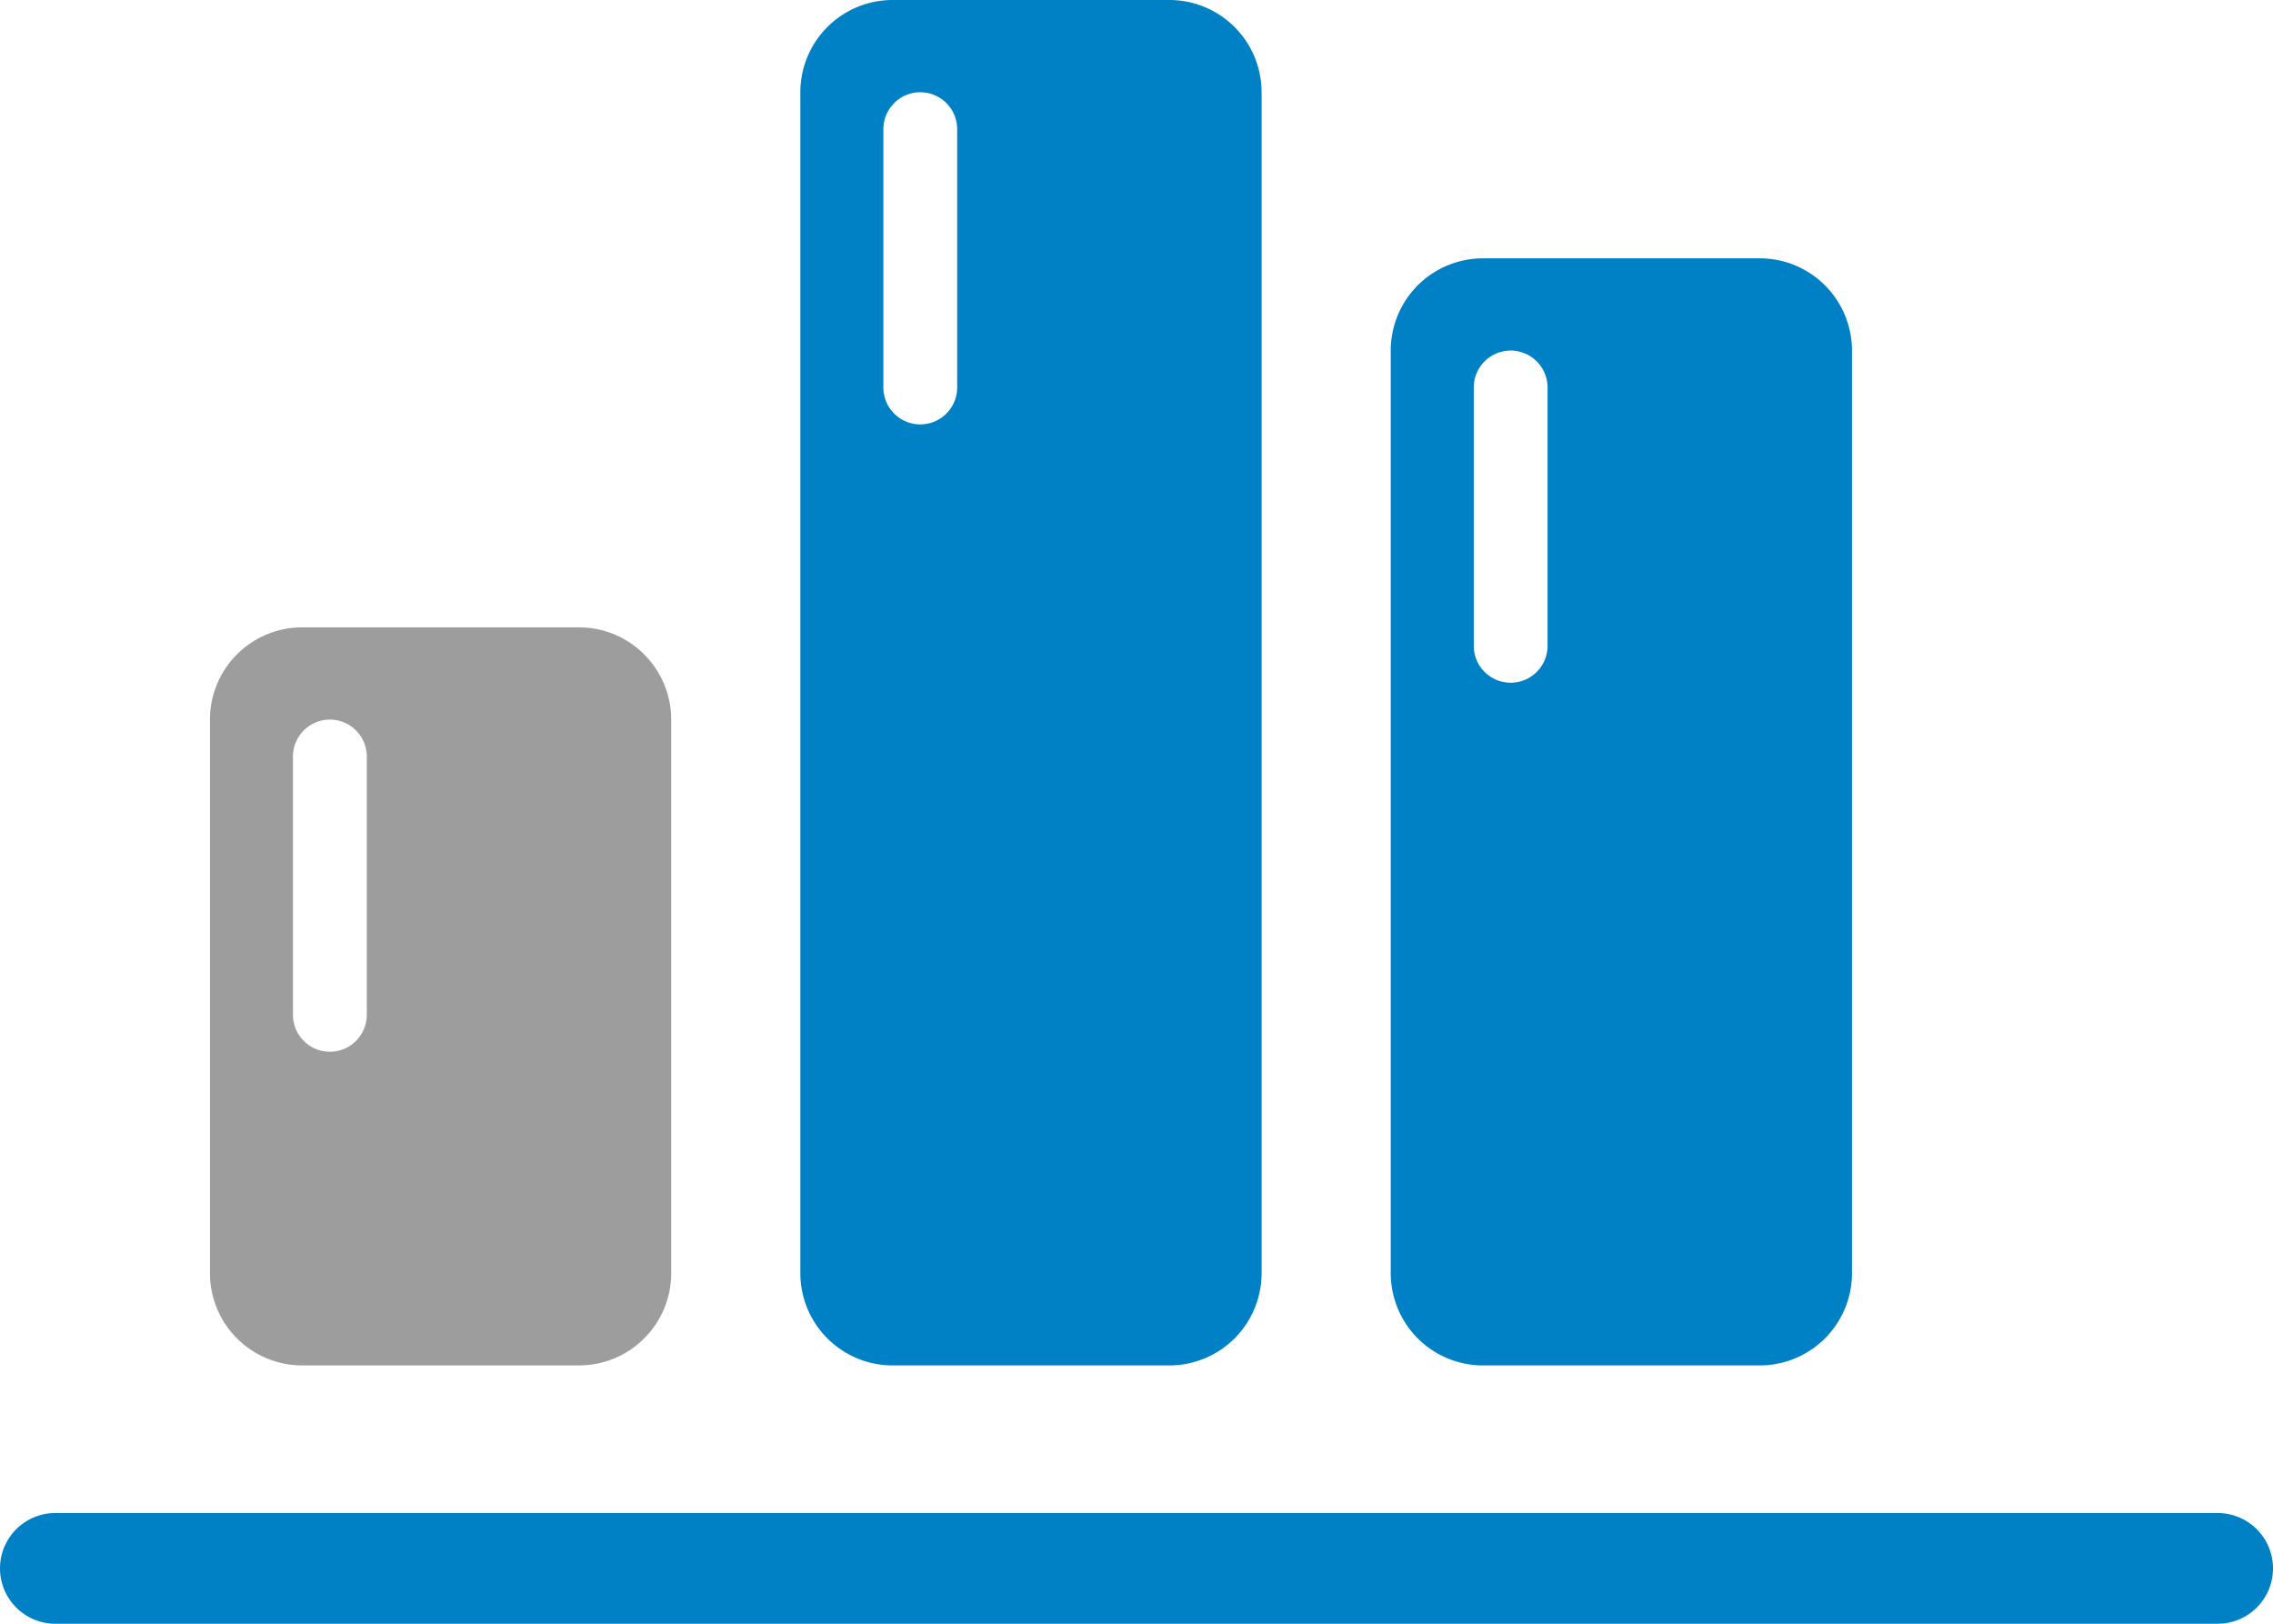
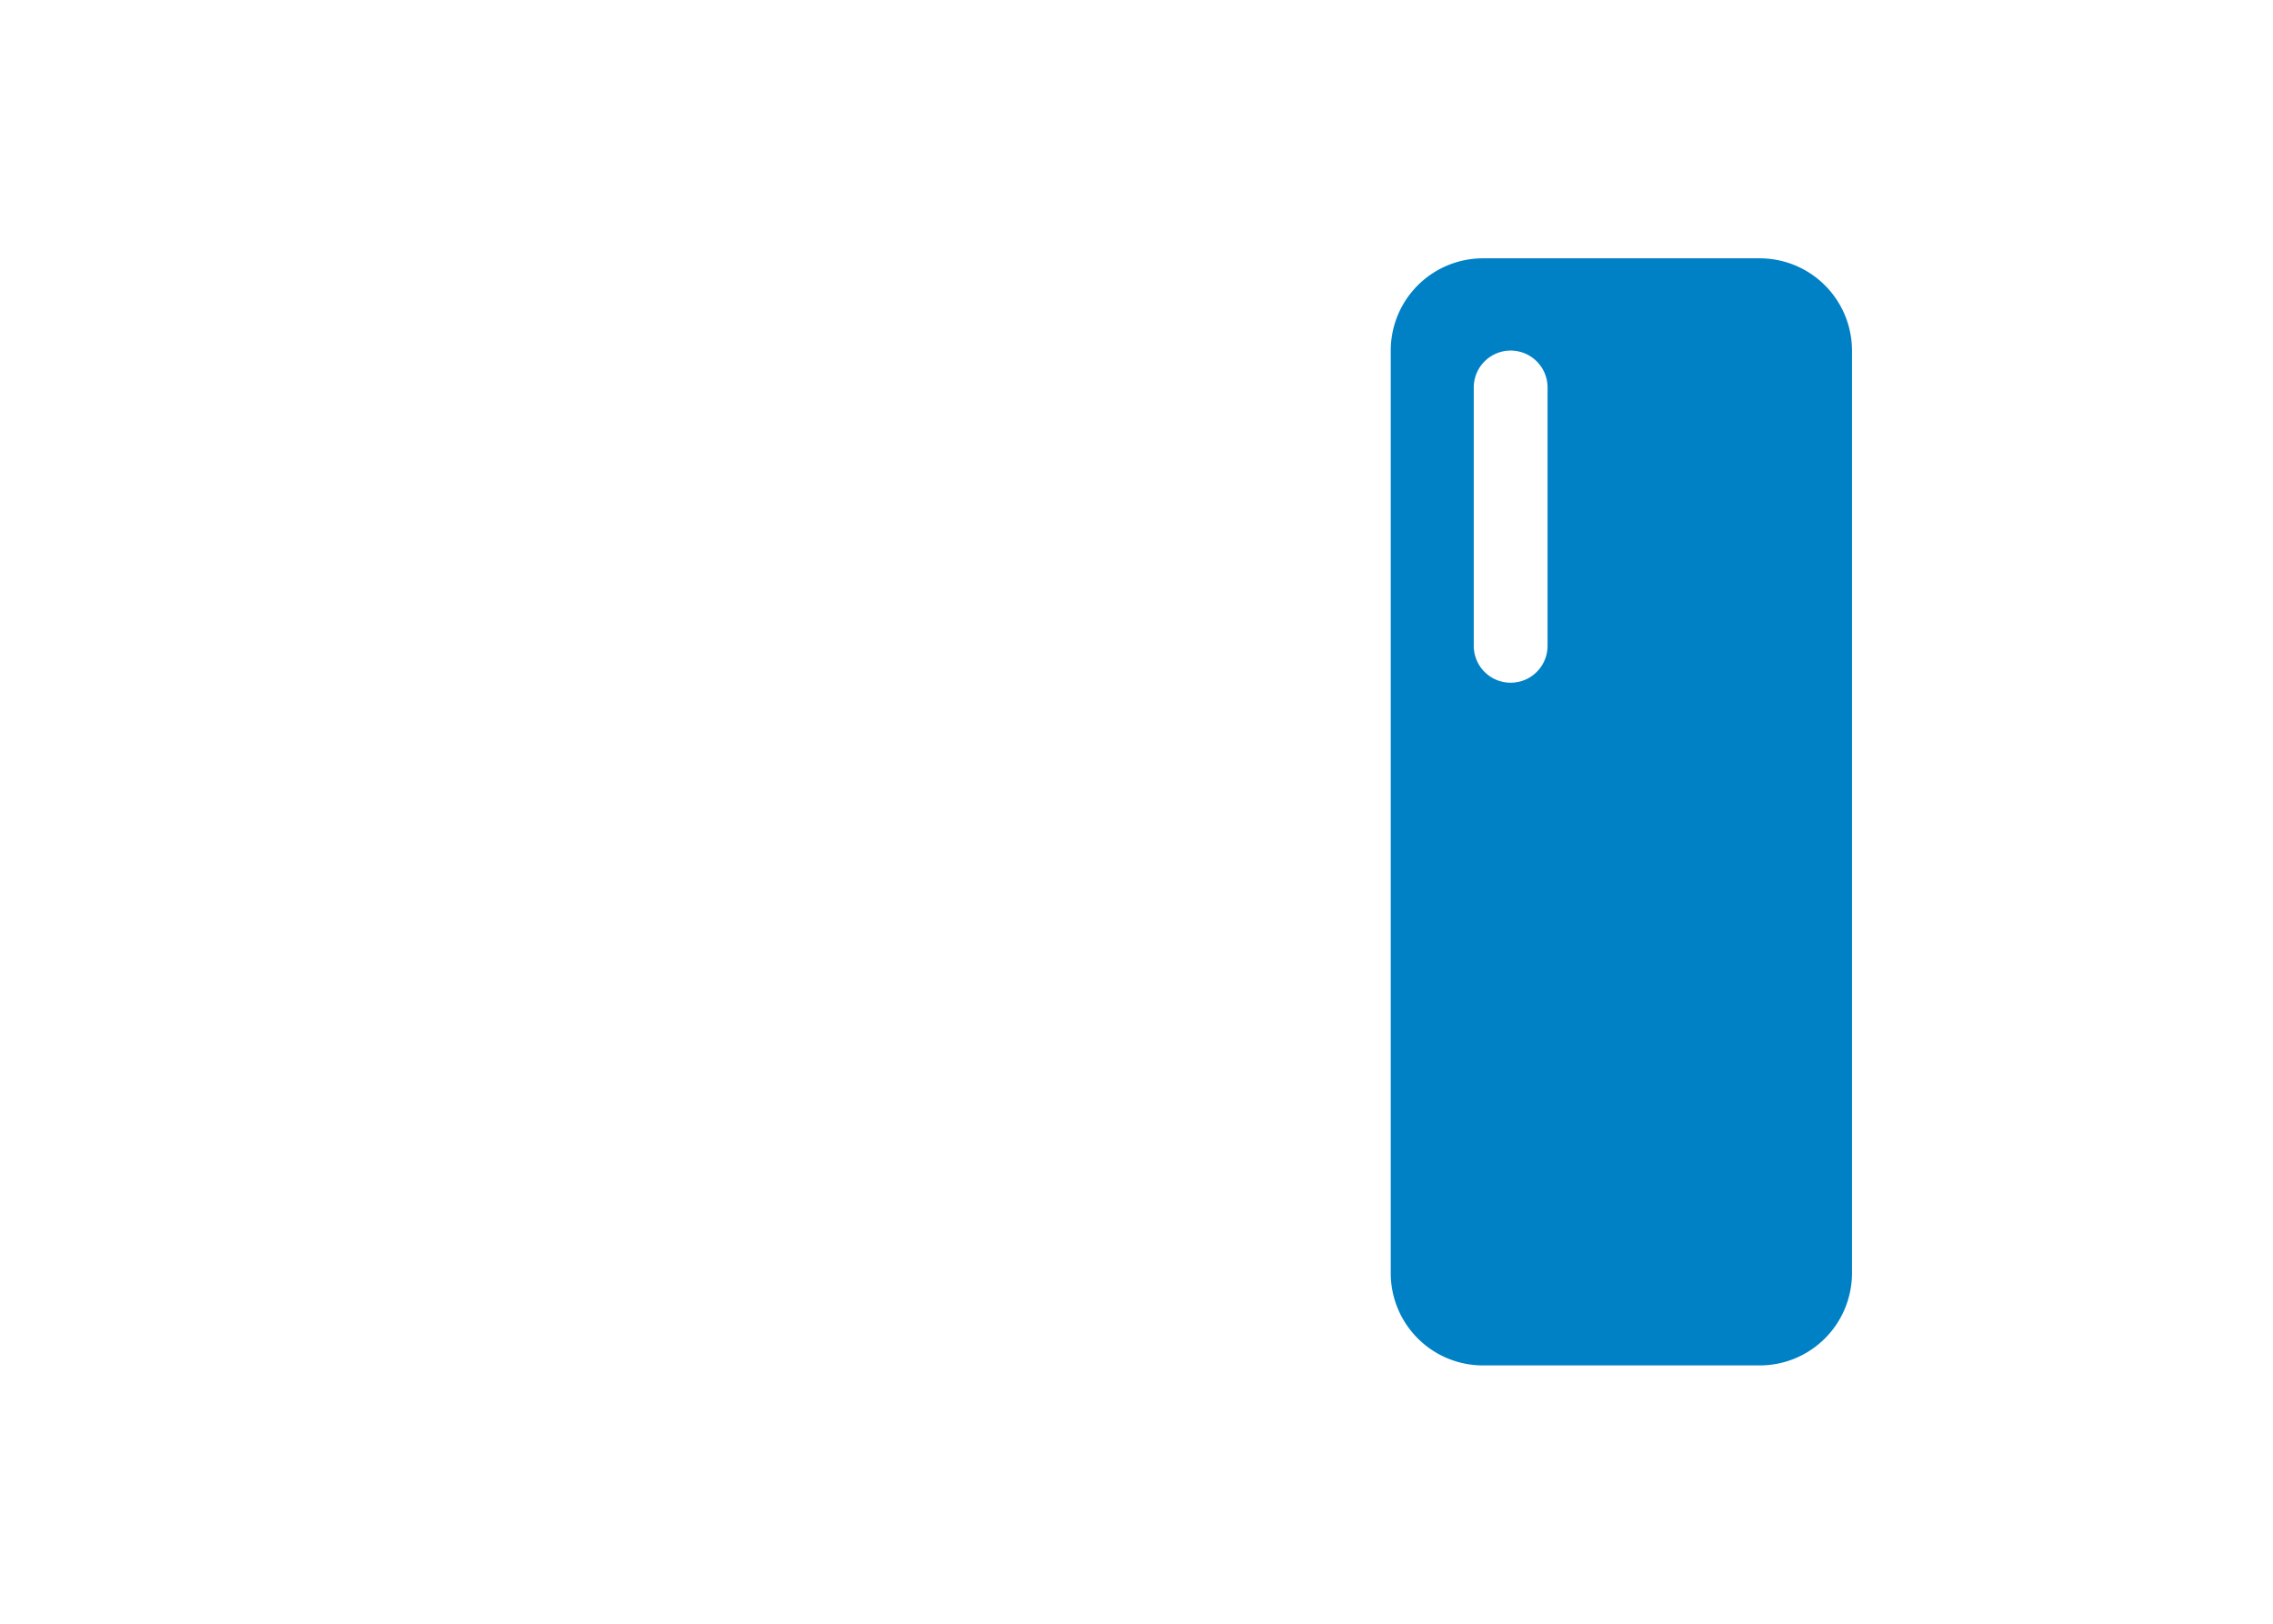
<svg xmlns="http://www.w3.org/2000/svg" viewBox="0 0 61.6 44">
  <defs>
    <style>.cls-1{fill:#0081c6;}.cls-2{fill:#9d9d9d;}</style>
  </defs>
  <g id="Ebene_2" data-name="Ebene 2">
    <g id="Ebene_1-2" data-name="Ebene 1">
-       <path class="cls-1" d="M60.1,44H1.5a1.5,1.5,0,0,1,0-3H60.1a1.5,1.5,0,0,1,0,3Z" />
-       <path class="cls-1" d="M31.69,0h-7.5a2.5,2.5,0,0,0-2.5,2.5v32a2.5,2.5,0,0,0,2.5,2.5h7.5a2.5,2.5,0,0,0,2.5-2.5V2.5A2.5,2.5,0,0,0,31.69,0ZM25.94,10.5a1,1,0,0,1-2,0v-7a1,1,0,0,1,2,0Z" />
      <path class="cls-1" d="M47.69,7h-7.5a2.5,2.5,0,0,0-2.5,2.5v25a2.5,2.5,0,0,0,2.5,2.5h7.5a2.5,2.5,0,0,0,2.5-2.5V9.5A2.5,2.5,0,0,0,47.69,7ZM41.94,17.5a1,1,0,0,1-2,0v-7a1,1,0,0,1,2,0Z" />
-       <path class="cls-2" d="M15.69,17H8.19a2.5,2.5,0,0,0-2.5,2.5v15A2.5,2.5,0,0,0,8.19,37h7.5a2.5,2.5,0,0,0,2.5-2.5v-15A2.5,2.5,0,0,0,15.69,17ZM9.94,27.5a1,1,0,0,1-2,0v-7a1,1,0,1,1,2,0Z" />
    </g>
  </g>
</svg>